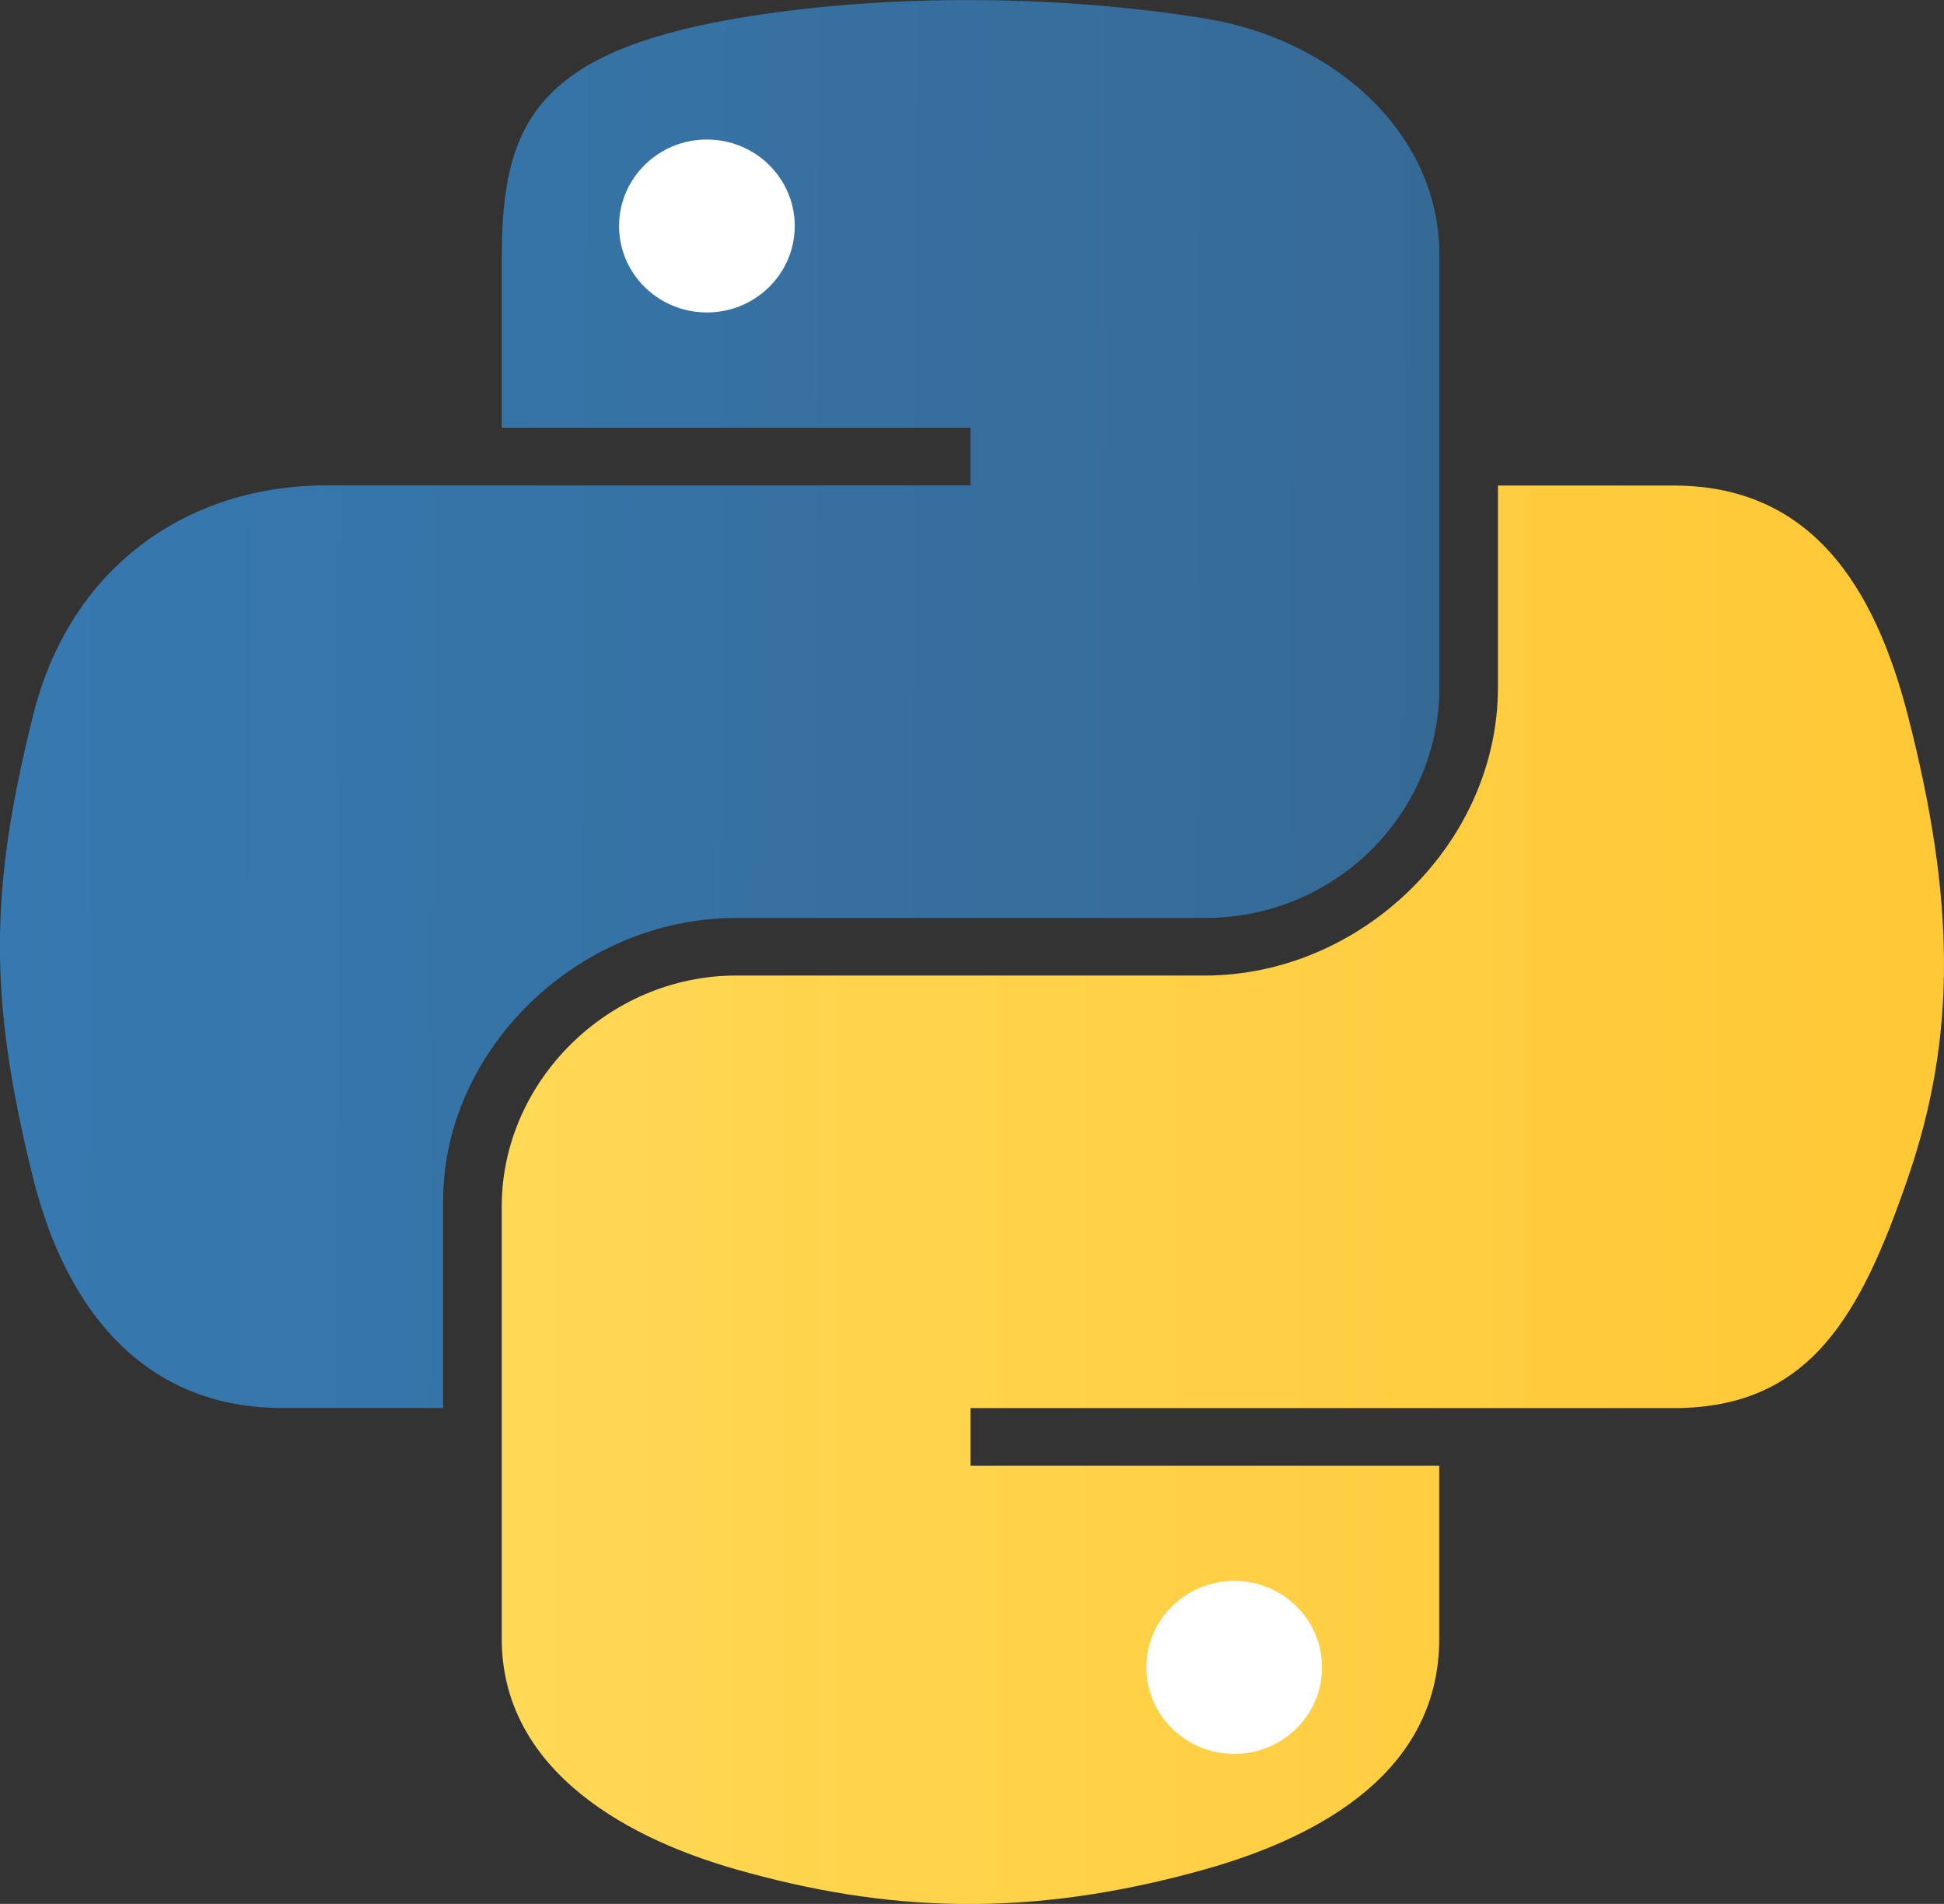
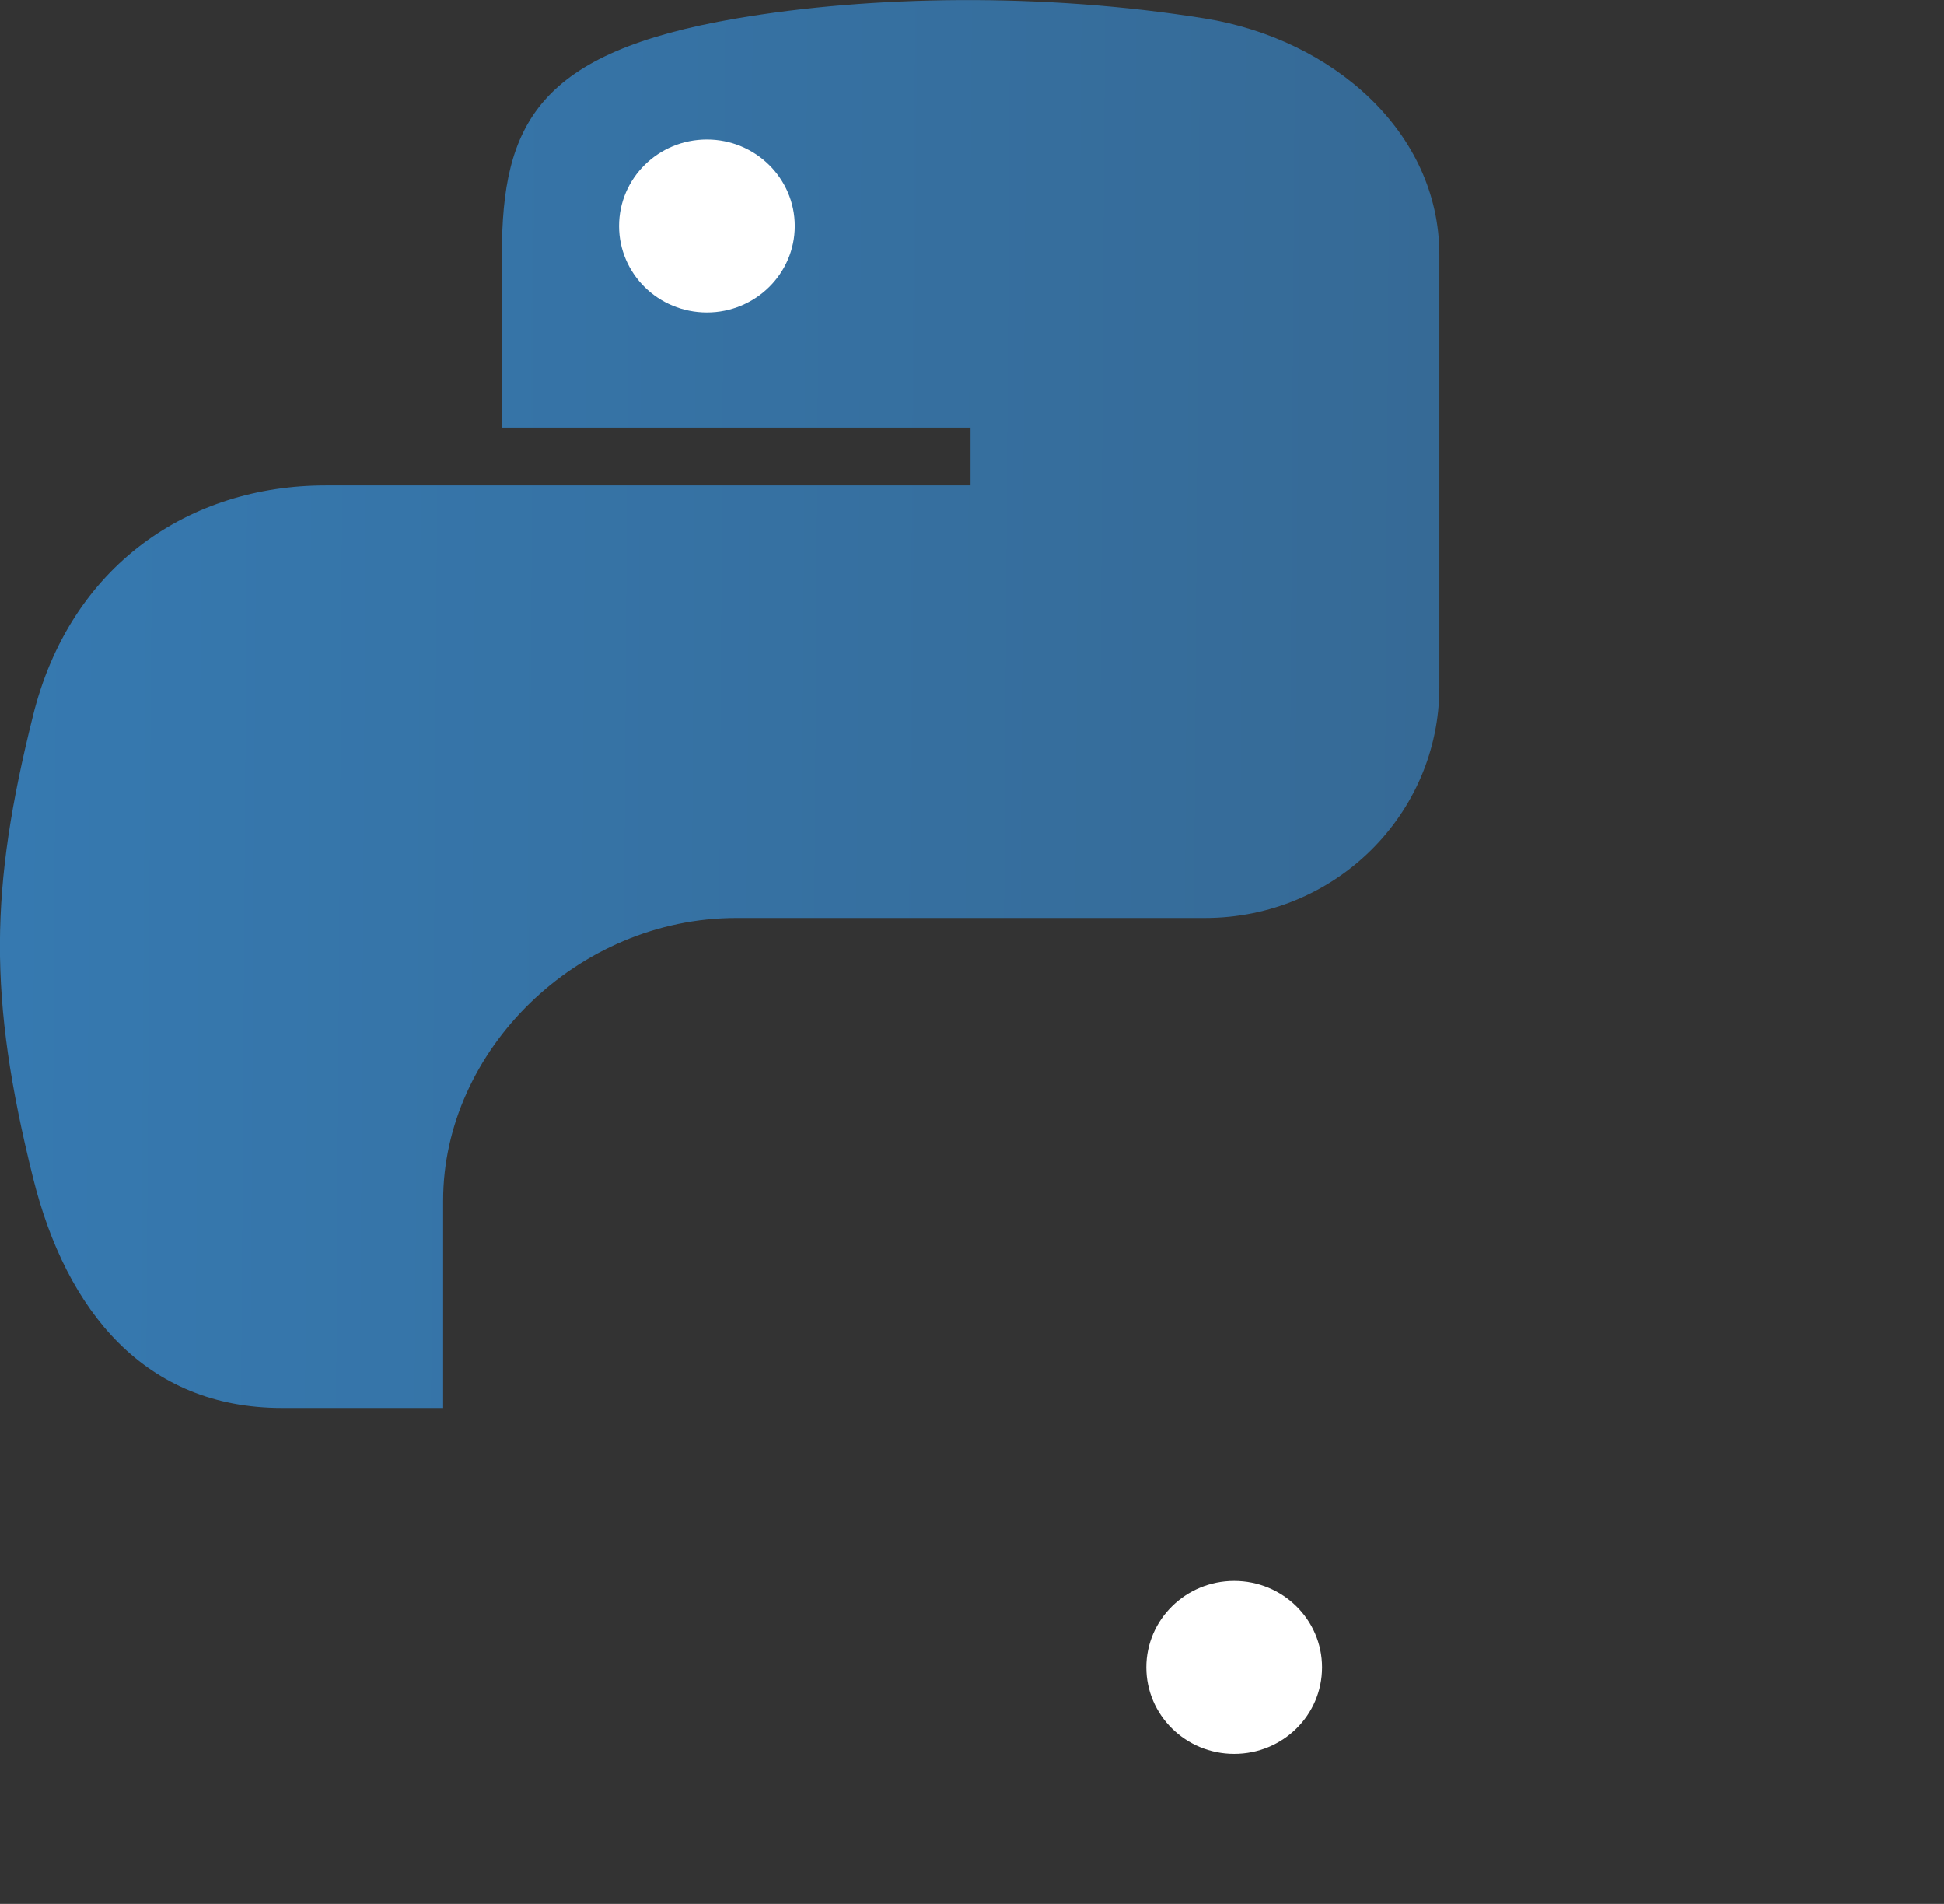
<svg xmlns="http://www.w3.org/2000/svg" xml:space="preserve" width="54.228mm" height="53.098mm" version="1.0" style="shape-rendering:geometricPrecision; text-rendering:geometricPrecision; image-rendering:optimizeQuality; fill-rule:evenodd; clip-rule:evenodd" viewBox="0 0 147.62 144.54">
  <rect x="0" y="0" width="147.62" height="144.54" fill="#333333" stroke="none" />
  <defs>
    <style type="text/css">
   
    .fil2 {fill:white;fill-rule:nonzero}
    .fil0 {fill:url(#id0);fill-rule:nonzero}
    .fil1 {fill:url(#id1);fill-rule:nonzero}
   
  </style>
    <linearGradient id="id0" gradientUnits="userSpaceOnUse" x1="108.9" y1="41.25" x2="0.71" y2="40.53">
      <stop offset="0" style="stop-opacity:1; stop-color:#366A96" />
      <stop offset="1" style="stop-opacity:1; stop-color:#3679B0" />
    </linearGradient>
    <linearGradient id="id1" gradientUnits="userSpaceOnUse" x1="146.03" y1="90" x2="-67.97" y2="90">
      <stop offset="0" style="stop-opacity:1; stop-color:#FFC836" />
      <stop offset="1" style="stop-opacity:1; stop-color:#FFE873" />
    </linearGradient>
  </defs>
  <g id="Layer_x0020_1">
    <g id="_2994550613168">
      <g>
        <path class="fil0" d="M38.11 19.34c0,-9.95 2.73,-15.36 17.8,-17.94 10.23,-1.75 23.35,-1.97 35.59,0 9.66,1.56 17.8,8.6 17.8,17.94l0 32.83c0,9.63 -7.9,17.52 -17.8,17.52l-35.59 -0c-12.08,0 -22.26,10.07 -22.26,21.45l0 15.75 -12.24 0c-10.35,0 -16.38,-7.3 -18.91,-17.51 -3.41,-13.72 -3.27,-21.89 0,-35.02 2.83,-11.46 11.89,-17.51 22.24,-17.51l48.96 0 0 -4.38 -35.6 -0 0 -13.13 0 0z" />
-         <path class="fil1" d="M109.29 124.41c0,9.95 -8.83,14.99 -17.8,17.51 -13.49,3.79 -24.31,3.21 -35.59,0 -9.41,-2.68 -17.8,-8.16 -17.8,-17.51l0 -32.83c0,-9.45 8.06,-17.52 17.8,-17.52l35.59 0c11.85,0 22.26,-10.01 22.26,-21.89l0 -15.31 13.34 0c10.36,0 15.24,7.53 17.8,17.51 3.56,13.86 3.72,24.22 0,35.02 -3.6,10.49 -7.45,17.51 -17.8,17.51l-53.39 0 0 4.38 35.59 0 0 13.13 0 -0z" />
-         <path class="fil2" d="M47.01 17.16c0,-3.63 2.98,-6.57 6.67,-6.57 3.68,0 6.67,2.94 6.67,6.57 0,3.62 -2.99,6.56 -6.67,6.56 -3.69,0 -6.67,-2.94 -6.67,-6.56zm40.04 109.42c0,-3.62 2.99,-6.56 6.67,-6.56 3.69,0 6.67,2.94 6.67,6.56 0,3.64 -2.98,6.57 -6.67,6.57 -3.68,0 -6.67,-2.94 -6.67,-6.57z" />
+         <path class="fil2" d="M47.01 17.16c0,-3.63 2.98,-6.57 6.67,-6.57 3.68,0 6.67,2.94 6.67,6.57 0,3.62 -2.99,6.56 -6.67,6.56 -3.69,0 -6.67,-2.94 -6.67,-6.56zm40.04 109.42c0,-3.62 2.99,-6.56 6.67,-6.56 3.69,0 6.67,2.94 6.67,6.56 0,3.64 -2.98,6.57 -6.67,6.57 -3.68,0 -6.67,-2.94 -6.67,-6.57" />
      </g>
    </g>
  </g>
</svg>